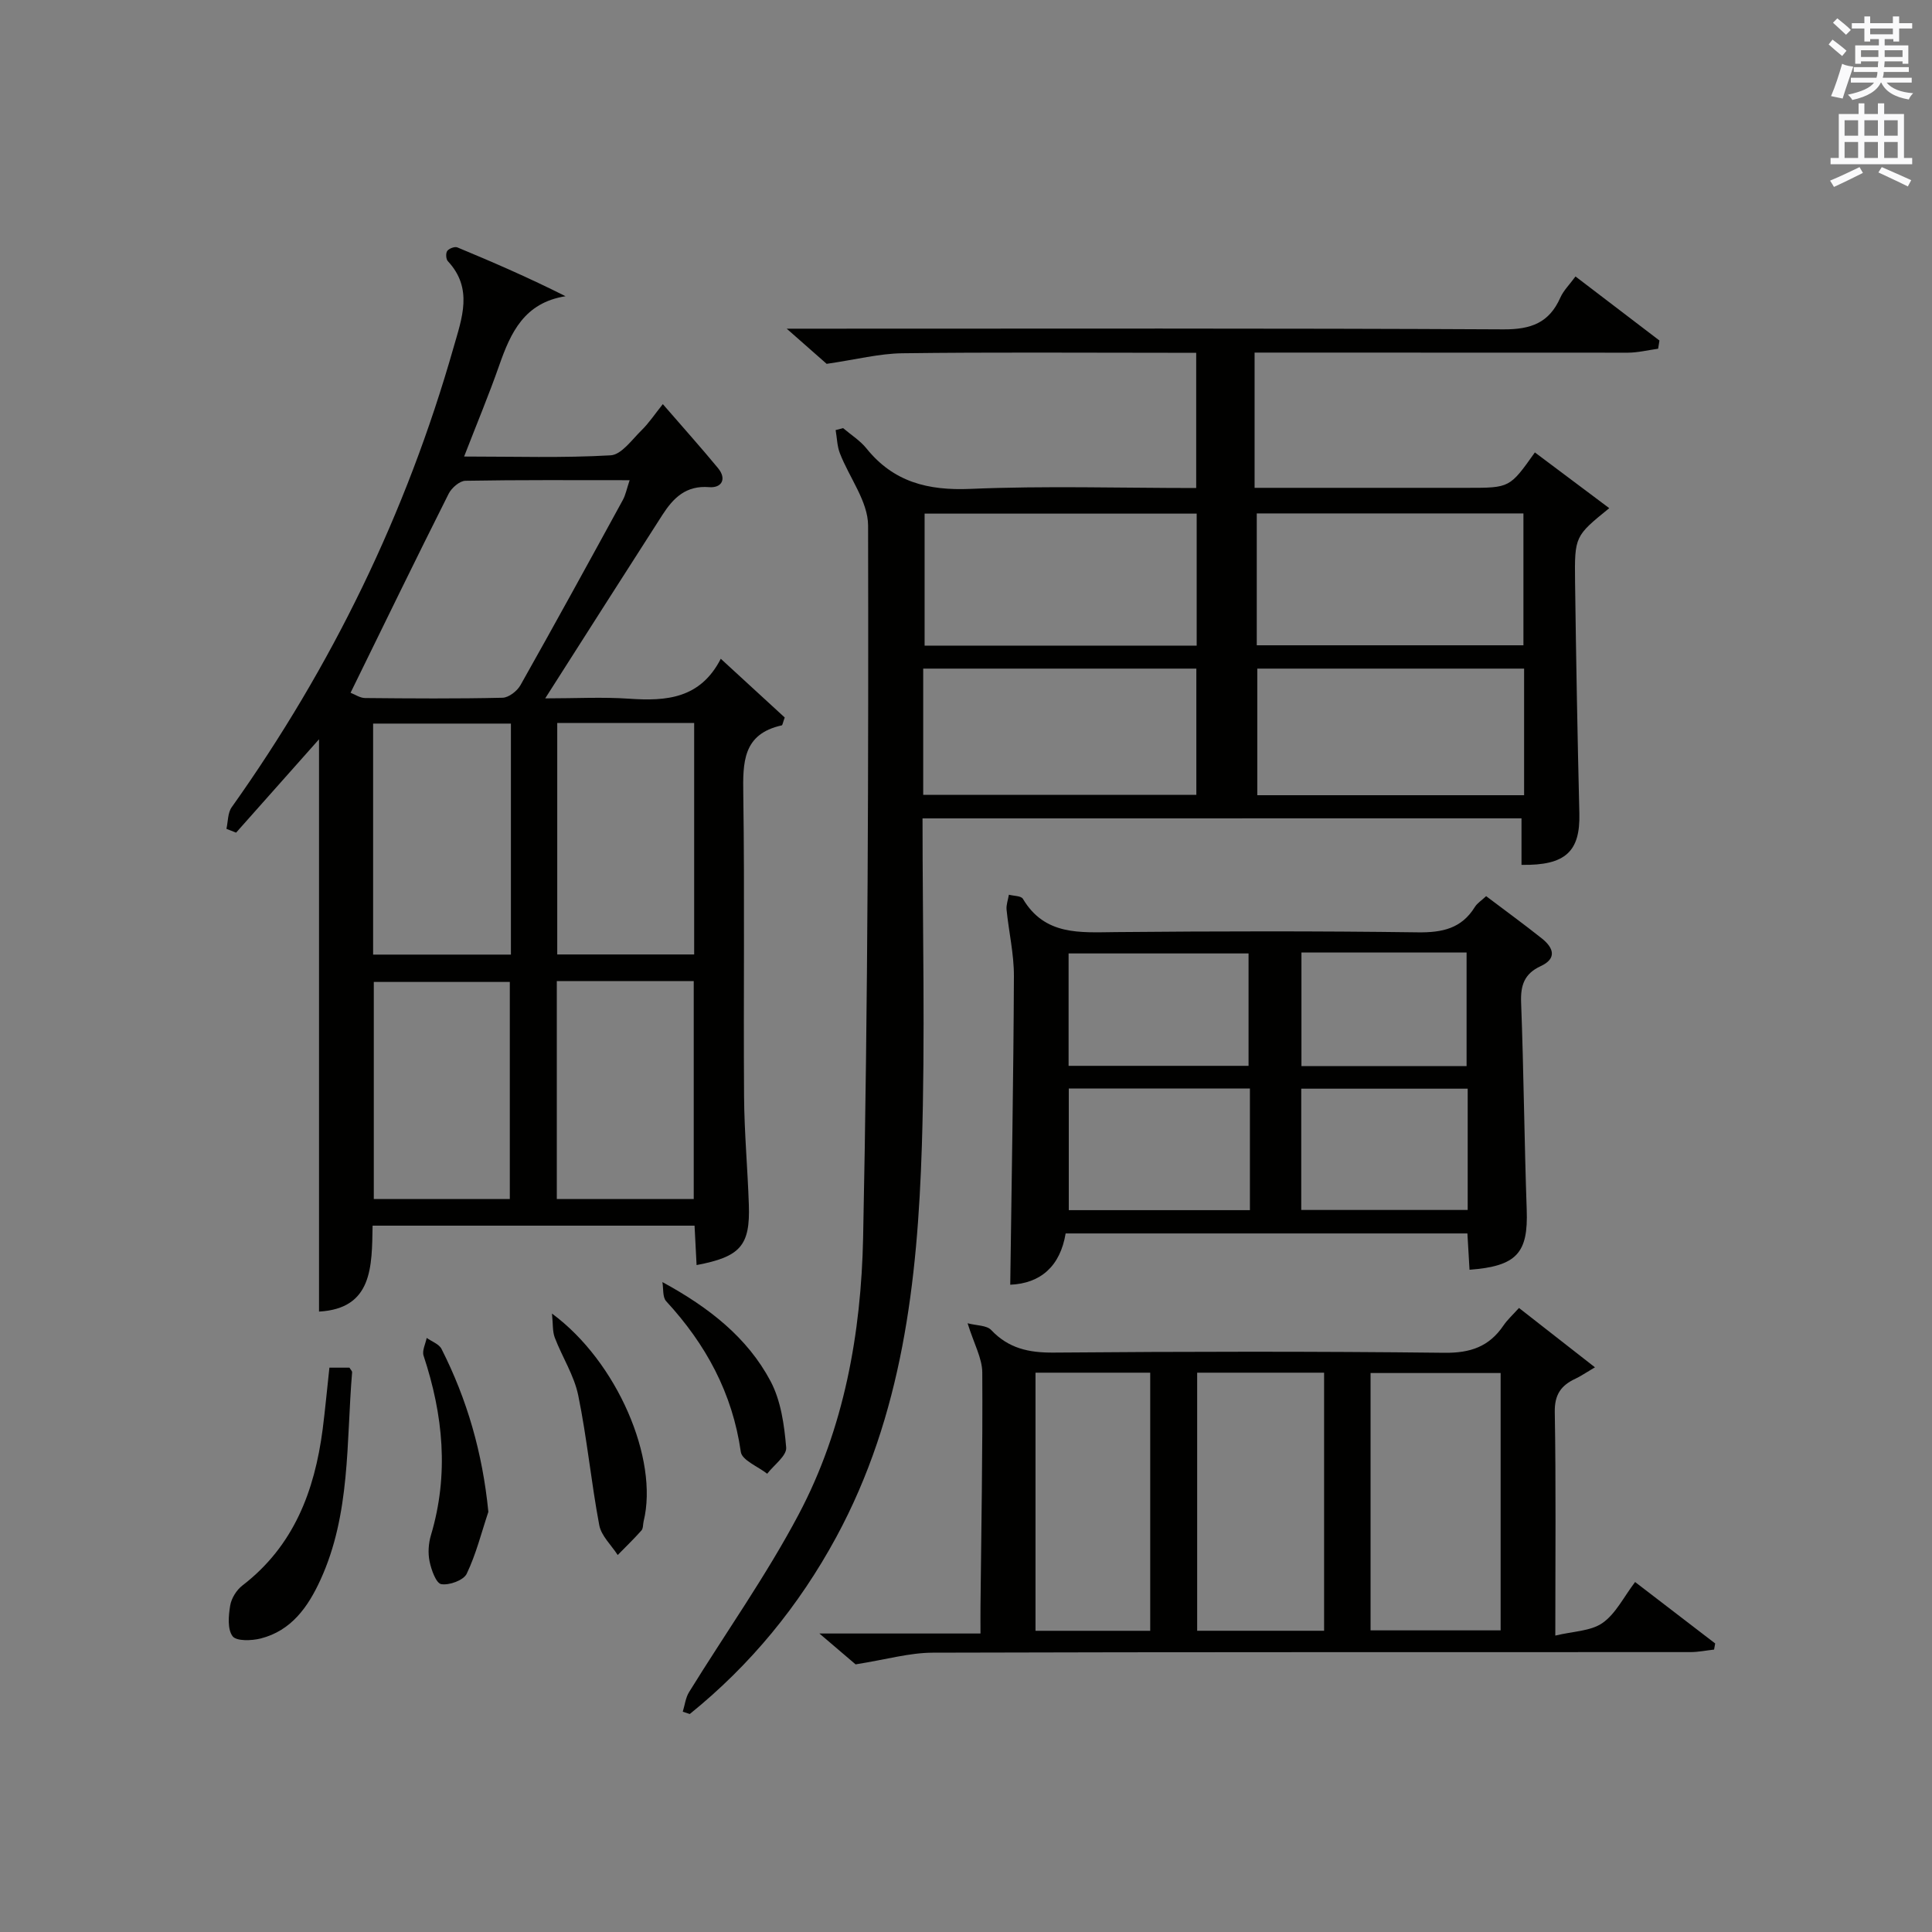
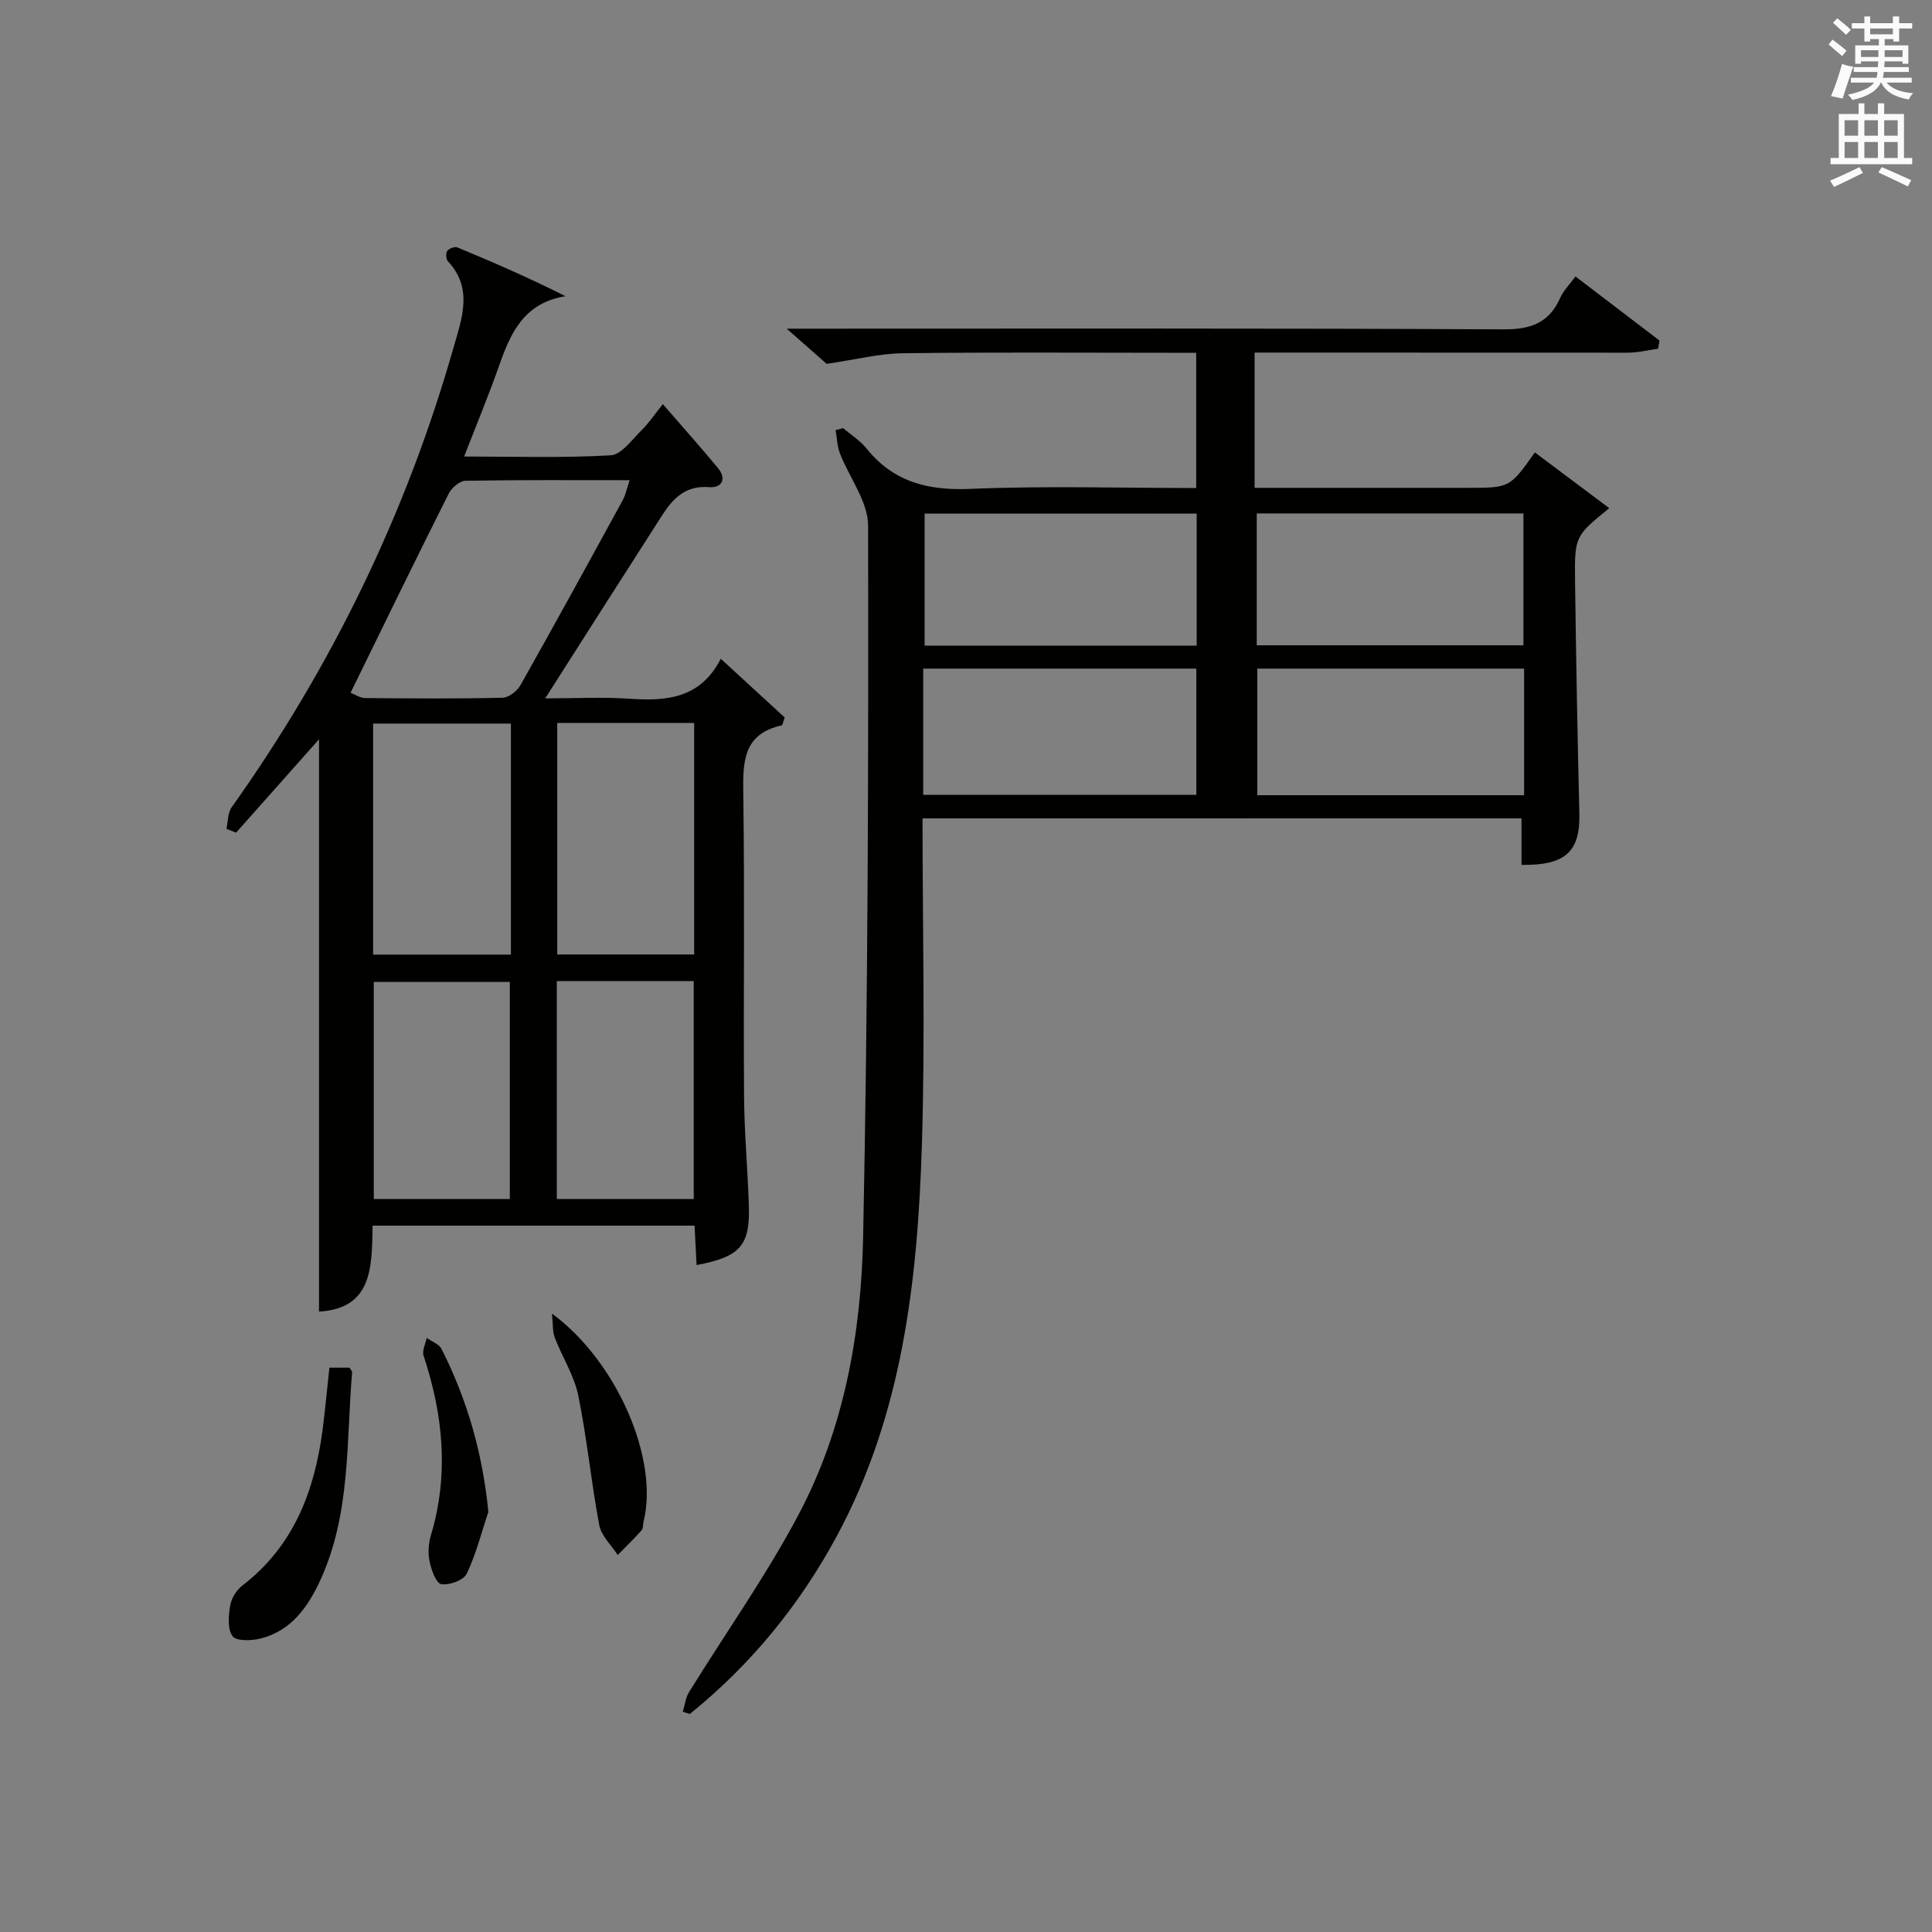
<svg xmlns="http://www.w3.org/2000/svg" version="1.1" id="漢-ZDIC-典" x="0px" y="0px" viewBox="0 0 400 400" style="enable-background:new 0 0 400 400;" xml:space="preserve">
  <rect x="0" y="0" width="400" height="400" fill="#808080" stroke="none" />
  <style type="text/css">
	.st1{fill:#010100;}
	.st2{fill:#fafafb;}
</style>
  <g>
    <path class="st1" d="M191,169.44c0,22.86,0.57,45.36-0.14,67.82c-0.89,28-4.03,55.72-17.73,81c-7.7,14.2-17.75,26.46-30.32,36.61   c-0.48-0.16-0.97-0.32-1.45-0.48c0.42-1.36,0.58-2.88,1.3-4.05c7.58-12.28,15.99-24.12,22.72-36.84   c9.4-17.77,12.91-37.5,13.32-57.3c1.01-49.12,1.12-98.25,1.03-147.38c-0.01-5-3.91-9.96-5.85-15c-0.57-1.48-0.59-3.18-0.87-4.78   c0.52-0.13,1.03-0.27,1.55-0.4c1.62,1.39,3.51,2.56,4.83,4.2c5.6,6.96,12.72,8.75,21.5,8.38c15.45-0.66,30.95-0.18,46.77-0.18   c0-9.32,0-18.37,0-28c-1.98,0-3.92,0-5.86,0c-18.33,0-36.66-0.14-54.98,0.1c-4.78,0.06-9.55,1.3-15.67,2.19   c-1.53-1.34-4.36-3.84-8.27-7.28c2.98,0,4.71,0,6.44,0c47.32,0,94.64-0.11,141.96,0.14c5.69,0.03,9.46-1.35,11.77-6.57   c0.64-1.45,1.87-2.65,3.14-4.38c5.94,4.53,11.66,8.9,17.38,13.26c-0.09,0.57-0.18,1.13-0.27,1.7c-2.09,0.29-4.18,0.81-6.27,0.82   C313.19,73.02,289.36,73,265.54,73c-1.82,0-3.64,0-5.79,0c0,9.39,0,18.46,0,28c11.69,0,23.15,0,34.61,0c3.17,0,6.33,0,9.5,0   c8.72,0,8.72,0,13.92-7.33c5.11,3.83,10.21,7.65,15.4,11.54c-7.1,5.78-7.2,5.78-7.08,15.29c0.21,15.98,0.5,31.95,0.89,47.92   c0.19,7.84-2.83,10.8-11.98,10.64c0-1.59,0-3.19,0-4.8c0-1.49,0-2.98,0-4.83C273.71,169.44,232.67,169.44,191,169.44z    M247.76,106.34c-19.1,0-37.78,0-56.33,0c0,9.37,0,18.4,0,27.33c18.98,0,37.54,0,56.33,0   C247.76,124.49,247.76,115.58,247.76,106.34z M260.2,133.6c18.76,0,36.96,0,55.21,0c0-9.35,0-18.36,0-27.3   c-18.63,0-36.83,0-55.21,0C260.2,115.51,260.2,124.42,260.2,133.6z M191.14,164.56c19.19,0,37.89,0,56.55,0c0-8.95,0-17.53,0-26.13   c-19.02,0-37.71,0-56.55,0C191.14,147.27,191.14,155.73,191.14,164.56z M315.55,138.43c-18.83,0-37.05,0-55.24,0   c0,8.95,0,17.52,0,26.21c18.53,0,36.75,0,55.24,0C315.55,155.79,315.55,147.23,315.55,138.43z" />
    <path class="st1" d="M66.05,153.06c-5.52,6.21-11.35,12.77-17.17,19.33c-0.67-0.26-1.33-0.53-2-0.79c0.34-1.5,0.26-3.31,1.09-4.47   c20.71-29.13,36.14-60.8,45.93-95.18c1.73-6.06,4.11-12.21-1.18-17.88c-0.39-0.42-0.46-1.66-0.12-2.12   c0.38-0.51,1.55-0.95,2.09-0.73c7.45,3.09,14.85,6.31,22.4,10.11c-8.55,1.35-11.36,7.54-13.73,14.31   c-2.13,6.08-4.62,12.04-7.27,18.88c10.52,0,20.45,0.32,30.34-0.25c2.23-0.13,4.4-3.23,6.39-5.18c1.53-1.5,2.74-3.33,4.41-5.42   c4.29,4.95,7.94,9.02,11.42,13.24c1.89,2.29,0.73,4.16-1.82,3.95c-4.83-0.4-7.45,2.27-9.69,5.75   c-7.91,12.31-15.76,24.65-24.26,37.98c6.3,0,11.87-0.31,17.4,0.07c7.68,0.53,14.71,0,18.95-8.27c4.82,4.43,9.15,8.4,13.24,12.16   c-0.39,1.05-0.45,1.59-0.62,1.63c-8.09,1.79-8.06,7.67-7.96,14.32c0.3,20.83,0.02,41.66,0.16,62.49   c0.05,7.48,0.74,14.95,0.99,22.43c0.29,8.47-1.74,10.78-10.82,12.5c-0.14-2.63-0.27-5.23-0.42-8.16c-22.18,0-44.25,0-66.66,0   c-0.15,8.44,0.04,17.17-11.09,17.79C66.05,232.07,66.05,192.4,66.05,153.06z M72.58,143.43c0.92,0.35,1.95,1.08,3,1.09   c9.49,0.09,18.98,0.16,28.47-0.06c1.28-0.03,3.01-1.38,3.7-2.59c7.17-12.72,14.19-25.53,21.2-38.35c0.58-1.06,0.81-2.32,1.41-4.1   c-11.76,0-22.88-0.08-34,0.12c-1.2,0.02-2.86,1.47-3.47,2.68C86.1,115.72,79.5,129.31,72.58,143.43z M105.78,149.81   c-9.75,0-19.13,0-28.53,0c0,16.17,0,31.94,0,47.83c9.63,0,19,0,28.53,0C105.78,181.65,105.78,166.01,105.78,149.81z M115.37,149.68   c0,16.38,0,32.14,0,47.93c9.68,0,19.06,0,28.35,0c0-16.15,0-31.92,0-47.93C134.18,149.68,124.92,149.68,115.37,149.68z    M105.55,248.25c0-15.24,0-30.12,0-44.95c-9.65,0-18.91,0-28.16,0c0,15.17,0,30.04,0,44.95   C87.03,248.25,96.29,248.25,105.55,248.25z M115.28,203.12c0,15.25,0,30.02,0,45.13c9.59,0,18.99,0,28.35,0   c0-15.22,0-30.12,0-45.13C134.12,203.12,124.97,203.12,115.28,203.12z" />
-     <path class="st1" d="M177.14,344.59c-1.51-1.29-4.13-3.52-7.49-6.39c11.42,0,21.96,0,33.35,0c0-2.17-0.02-3.91,0-5.65   c0.16-16.13,0.47-32.27,0.37-48.4c-0.02-2.95-1.71-5.9-3.04-10.18c1.87,0.49,3.95,0.4,4.89,1.4c3.61,3.82,7.81,4.71,12.93,4.67   c26.97-0.22,53.95-0.27,80.92,0.04c5.38,0.06,9.24-1.28,12.2-5.64c0.83-1.22,1.96-2.24,3.22-3.64c5.13,4,10.12,7.9,15.73,12.29   c-2.1,1.24-3.02,1.88-4.01,2.34c-2.98,1.38-4.38,3.28-4.31,6.93c0.26,14.96,0.11,29.93,0.11,46.27c3.69-0.9,7.32-0.9,9.77-2.61   c2.72-1.89,4.36-5.33,6.75-8.48c5.68,4.35,11.13,8.53,16.58,12.72c-0.08,0.42-0.15,0.85-0.23,1.27c-1.64,0.18-3.28,0.52-4.92,0.52   c-52.28,0.03-104.57-0.04-156.85,0.12C188.29,342.18,183.48,343.59,177.14,344.59z M283.76,337.55c9.24,0,18.12,0,26.93,0   c0-17.95,0-35.51,0-53.28c-9.07,0-17.83,0-26.93,0C283.76,302.15,283.76,319.85,283.76,337.55z M247.86,284.2   c0,18.14,0,35.81,0,53.43c9.03,0,17.61,0,26.28,0c0-17.97,0-35.64,0-53.43C265.22,284.2,256.76,284.2,247.86,284.2z M214.39,284.2   c0,18.13,0,35.81,0,53.44c8.14,0,15.89,0,23.75,0c0-17.97,0-35.64,0-53.44C230.07,284.2,222.44,284.2,214.39,284.2z" />
-     <path class="st1" d="M307.69,185.54c3.9,2.95,7.78,5.77,11.54,8.76c2.39,1.9,3.2,4.14-0.25,5.73c-3.37,1.56-4.19,3.95-4.05,7.53   c0.54,14.3,0.66,28.61,1.16,42.91c0.32,8.93-2.03,11.68-11.84,12.42c-0.14-2.4-0.28-4.8-0.44-7.52c-27.7,0-55.28,0-83.18,0   c-1.12,6.76-5.15,10.35-11.47,10.62c0.28-21.41,0.67-42.64,0.76-63.88c0.02-4.58-1.06-9.17-1.52-13.76   c-0.1-1.01,0.31-2.07,0.48-3.11c0.99,0.27,2.52,0.21,2.9,0.85c4.55,7.66,11.84,6.96,19.23,6.89c20.83-0.19,41.67-0.23,62.5,0.05   c5.08,0.07,9.08-0.77,11.85-5.26C305.85,186.98,306.76,186.42,307.69,185.54z M258.78,225.36c-12.79,0-25.16,0-37.5,0   c0,8.61,0,16.86,0,25.19c12.64,0,24.99,0,37.5,0C258.78,242.05,258.78,233.92,258.78,225.36z M221.24,220.67   c12.84,0,25.08,0,37.26,0c0-8.03,0-15.72,0-23.27c-12.68,0-24.92,0-37.26,0C221.24,205.33,221.24,212.91,221.24,220.67z    M303.87,225.4c-11.86,0-23.22,0-34.46,0c0,8.65,0,16.89,0,25.11c11.7,0,23.05,0,34.46,0C303.87,241.97,303.87,233.84,303.87,225.4   z M269.45,197.21c0,8.14,0,15.84,0,23.51c11.63,0,22.88,0,34.19,0c0-7.98,0-15.67,0-23.51   C292.14,197.21,281.02,197.21,269.45,197.21z" />
    <path class="st1" d="M68.2,283.16c1.66,0,2.94,0,4.15,0c0.25,0.42,0.57,0.71,0.55,0.96c-1.22,14.48-0.28,29.31-6.57,43.01   c-2.56,5.58-6.01,10.48-12.35,12.1c-1.88,0.48-5.05,0.58-5.83-0.47c-1.09-1.47-0.84-4.25-0.49-6.36c0.25-1.5,1.31-3.21,2.54-4.15   c10.64-8.18,14.93-19.56,16.6-32.3C67.32,291.87,67.7,287.75,68.2,283.16z" />
    <path class="st1" d="M114.28,271.96c13.51,9.94,22.13,30.16,18.98,42.99c-0.16,0.65-0.07,1.49-0.46,1.92c-1.56,1.76-3.26,3.39-4.91,5.08   c-1.32-2.05-3.4-3.96-3.82-6.18c-1.68-8.91-2.53-17.99-4.35-26.86c-0.85-4.15-3.32-7.94-4.86-11.97   C114.37,275.65,114.51,274.14,114.28,271.96z" />
    <path class="st1" d="M101.11,313.01c-1.44,4.31-2.54,8.77-4.49,12.83c-0.65,1.34-3.61,2.42-5.26,2.14c-1.07-0.18-2.06-2.95-2.42-4.7   c-0.36-1.73-0.23-3.73,0.28-5.43c3.76-12.58,2.54-24.9-1.52-37.16c-0.35-1.05,0.4-2.45,0.64-3.69c1.05,0.75,2.56,1.27,3.07,2.28   C96.72,289.76,99.91,300.83,101.11,313.01z" />
-     <path class="st1" d="M137.14,265.44c9.72,5.28,17.62,11.53,22.39,20.51c2.15,4.05,2.85,9.08,3.24,13.75c0.14,1.69-2.54,3.61-3.93,5.42   c-1.9-1.49-5.21-2.79-5.46-4.51c-1.74-12.19-7.24-22.3-15.46-31.21C137.15,268.55,137.38,266.78,137.14,265.44z" />
    <path class="st2" d="M378.6,9.2l0.8-1c0.9,0.7,1.9,1.4,2.9,2.3l-0.9,1.1C380.3,10.7,379.4,9.9,378.6,9.2z M379.1,19.9   c0.9-2.1,1.6-4.3,2.3-6.7c0.4,0.2,0.8,0.4,2.3,0.6c-0.7,2.1-1.5,4.3-2.2,6.6L379.1,19.9z M379.5,4.7l0.9-0.9c1,0.8,2,1.6,2.8,2.4   l-1,1C381.2,6.3,380.3,5.4,379.5,4.7z M392,3.4h1.2v1.4h2.7v1.1h-2.7v2.7H392V8.1h-1.8v1.3h4.9v3.8h-1.2v-0.5h-3.7   c0,0.4-0.1,0.9-0.1,1.2h5.1v1H390c0,0.5-0.1,0.9-0.2,1.2h6v1h-5.2c1.1,1.3,2.9,2,5.5,2.2c-0.4,0.4-0.7,0.8-0.9,1.3   c-2.9-0.5-4.8-1.6-5.7-3.5h-0.1c-0.8,1.7-2.7,2.9-5.9,3.6c-0.2-0.4-0.6-0.8-0.9-1.1c2.8-0.6,4.6-1.4,5.4-2.5h-4.8v-1h5.3   c0.1-0.3,0.2-0.7,0.2-1.2h-4.9v-1h5c0-0.4,0-0.8,0.1-1.2h-3.6v0.5h-1.2V9.4h4.9V8.1h-1.8v0.5H386V5.9h-2.6V4.8h2.6V3.4h1.2v1.4h4.7   V3.4z M385.3,11.8h3.6c0-0.4,0-0.9,0-1.4h-3.6V11.8z M387.2,7.1h4.7V5.9h-4.7V7.1z M393.9,10.4h-3.7c0,0.5,0,1,0,1.4h3.7V10.4z" />
    <path class="st2" d="M384.7,21.4h1.3v2.2h2.8v-2.2h1.3v2.2h4.1v9.1h1.7V34h-16.9v-1.3h1.7v-9.1h4.1V21.4z M385,34.6l0.7,1.2   c-1.8,0.9-3.8,1.9-6,2.9c-0.2-0.4-0.5-0.8-0.8-1.3C381.3,36.4,383.3,35.4,385,34.6z M381.9,28.1h2.8v-3.2h-2.8V28.1z M381.9,32.7   h2.8v-3.3h-2.8V32.7z M386,28.1h2.8v-3.2H386V28.1z M386,32.7h2.8v-3.3H386V32.7z M389.6,34.6c2.1,0.9,4.1,1.8,6.1,2.7l-0.7,1.3   c-2.2-1.1-4.2-2-6.1-2.9L389.6,34.6z M392.9,24.9h-2.8v3.2h2.8V24.9z M390.1,32.7h2.8v-3.3h-2.8V32.7z" />
  </g>
</svg>